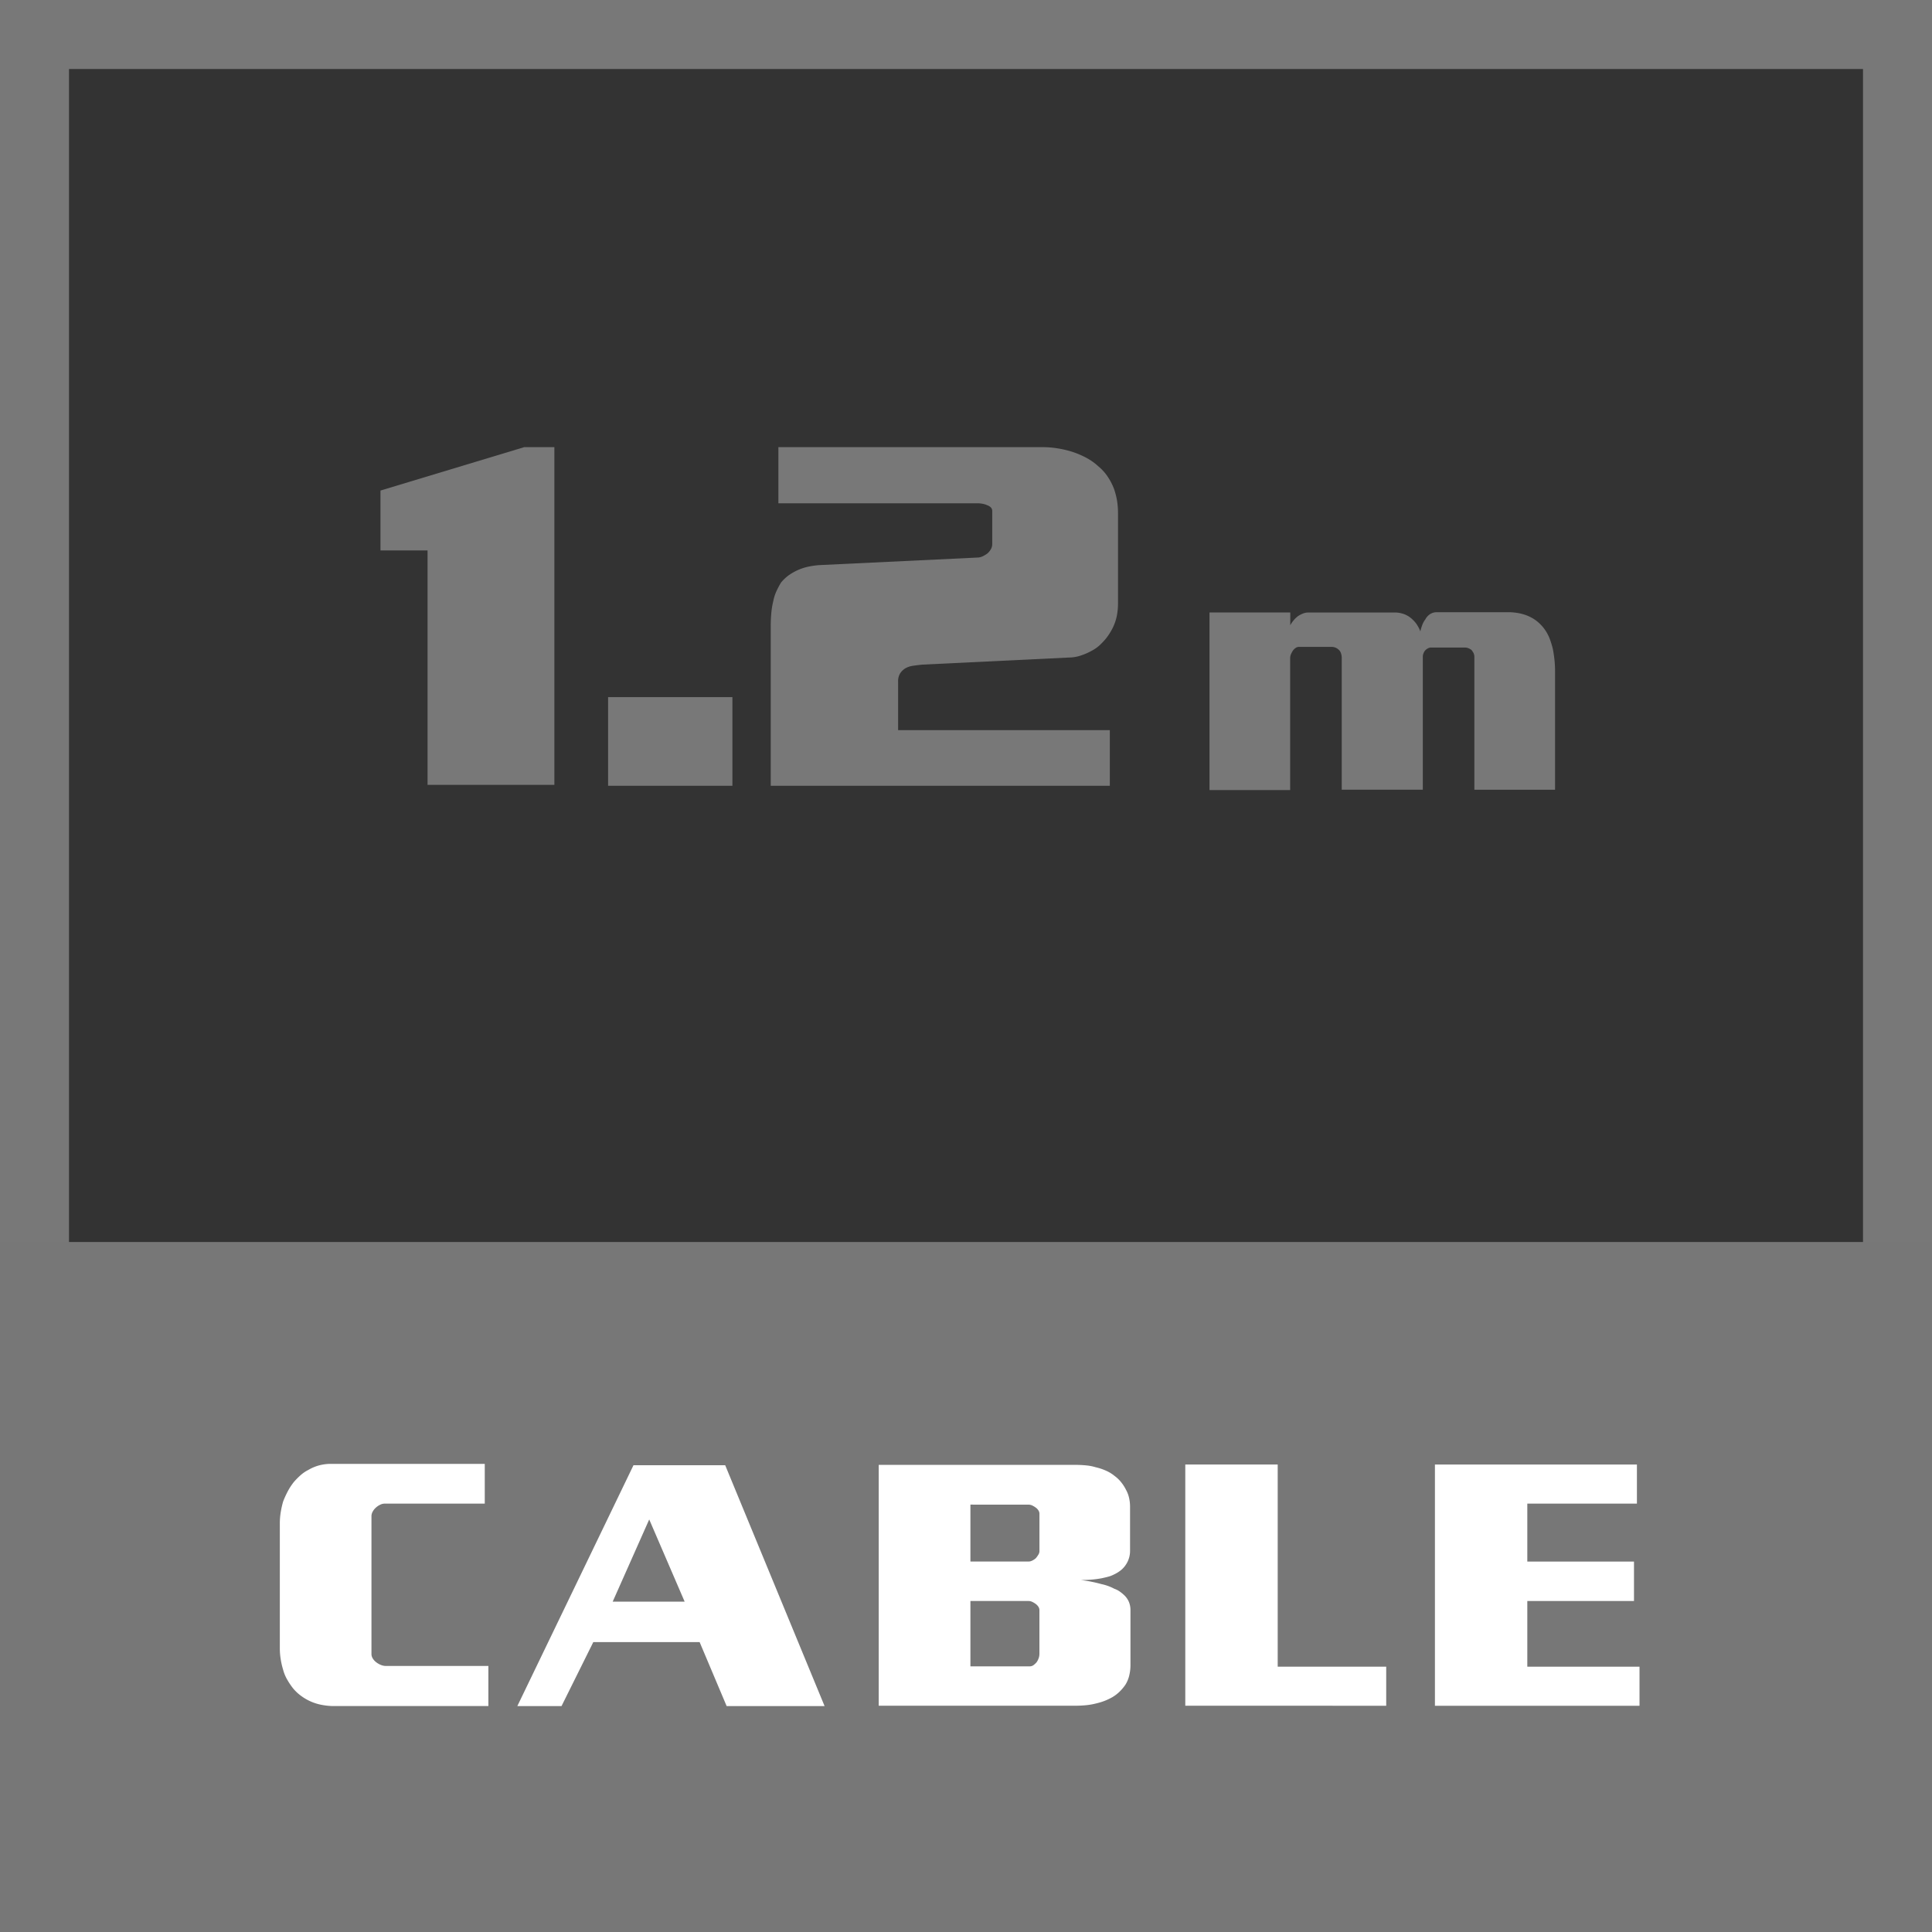
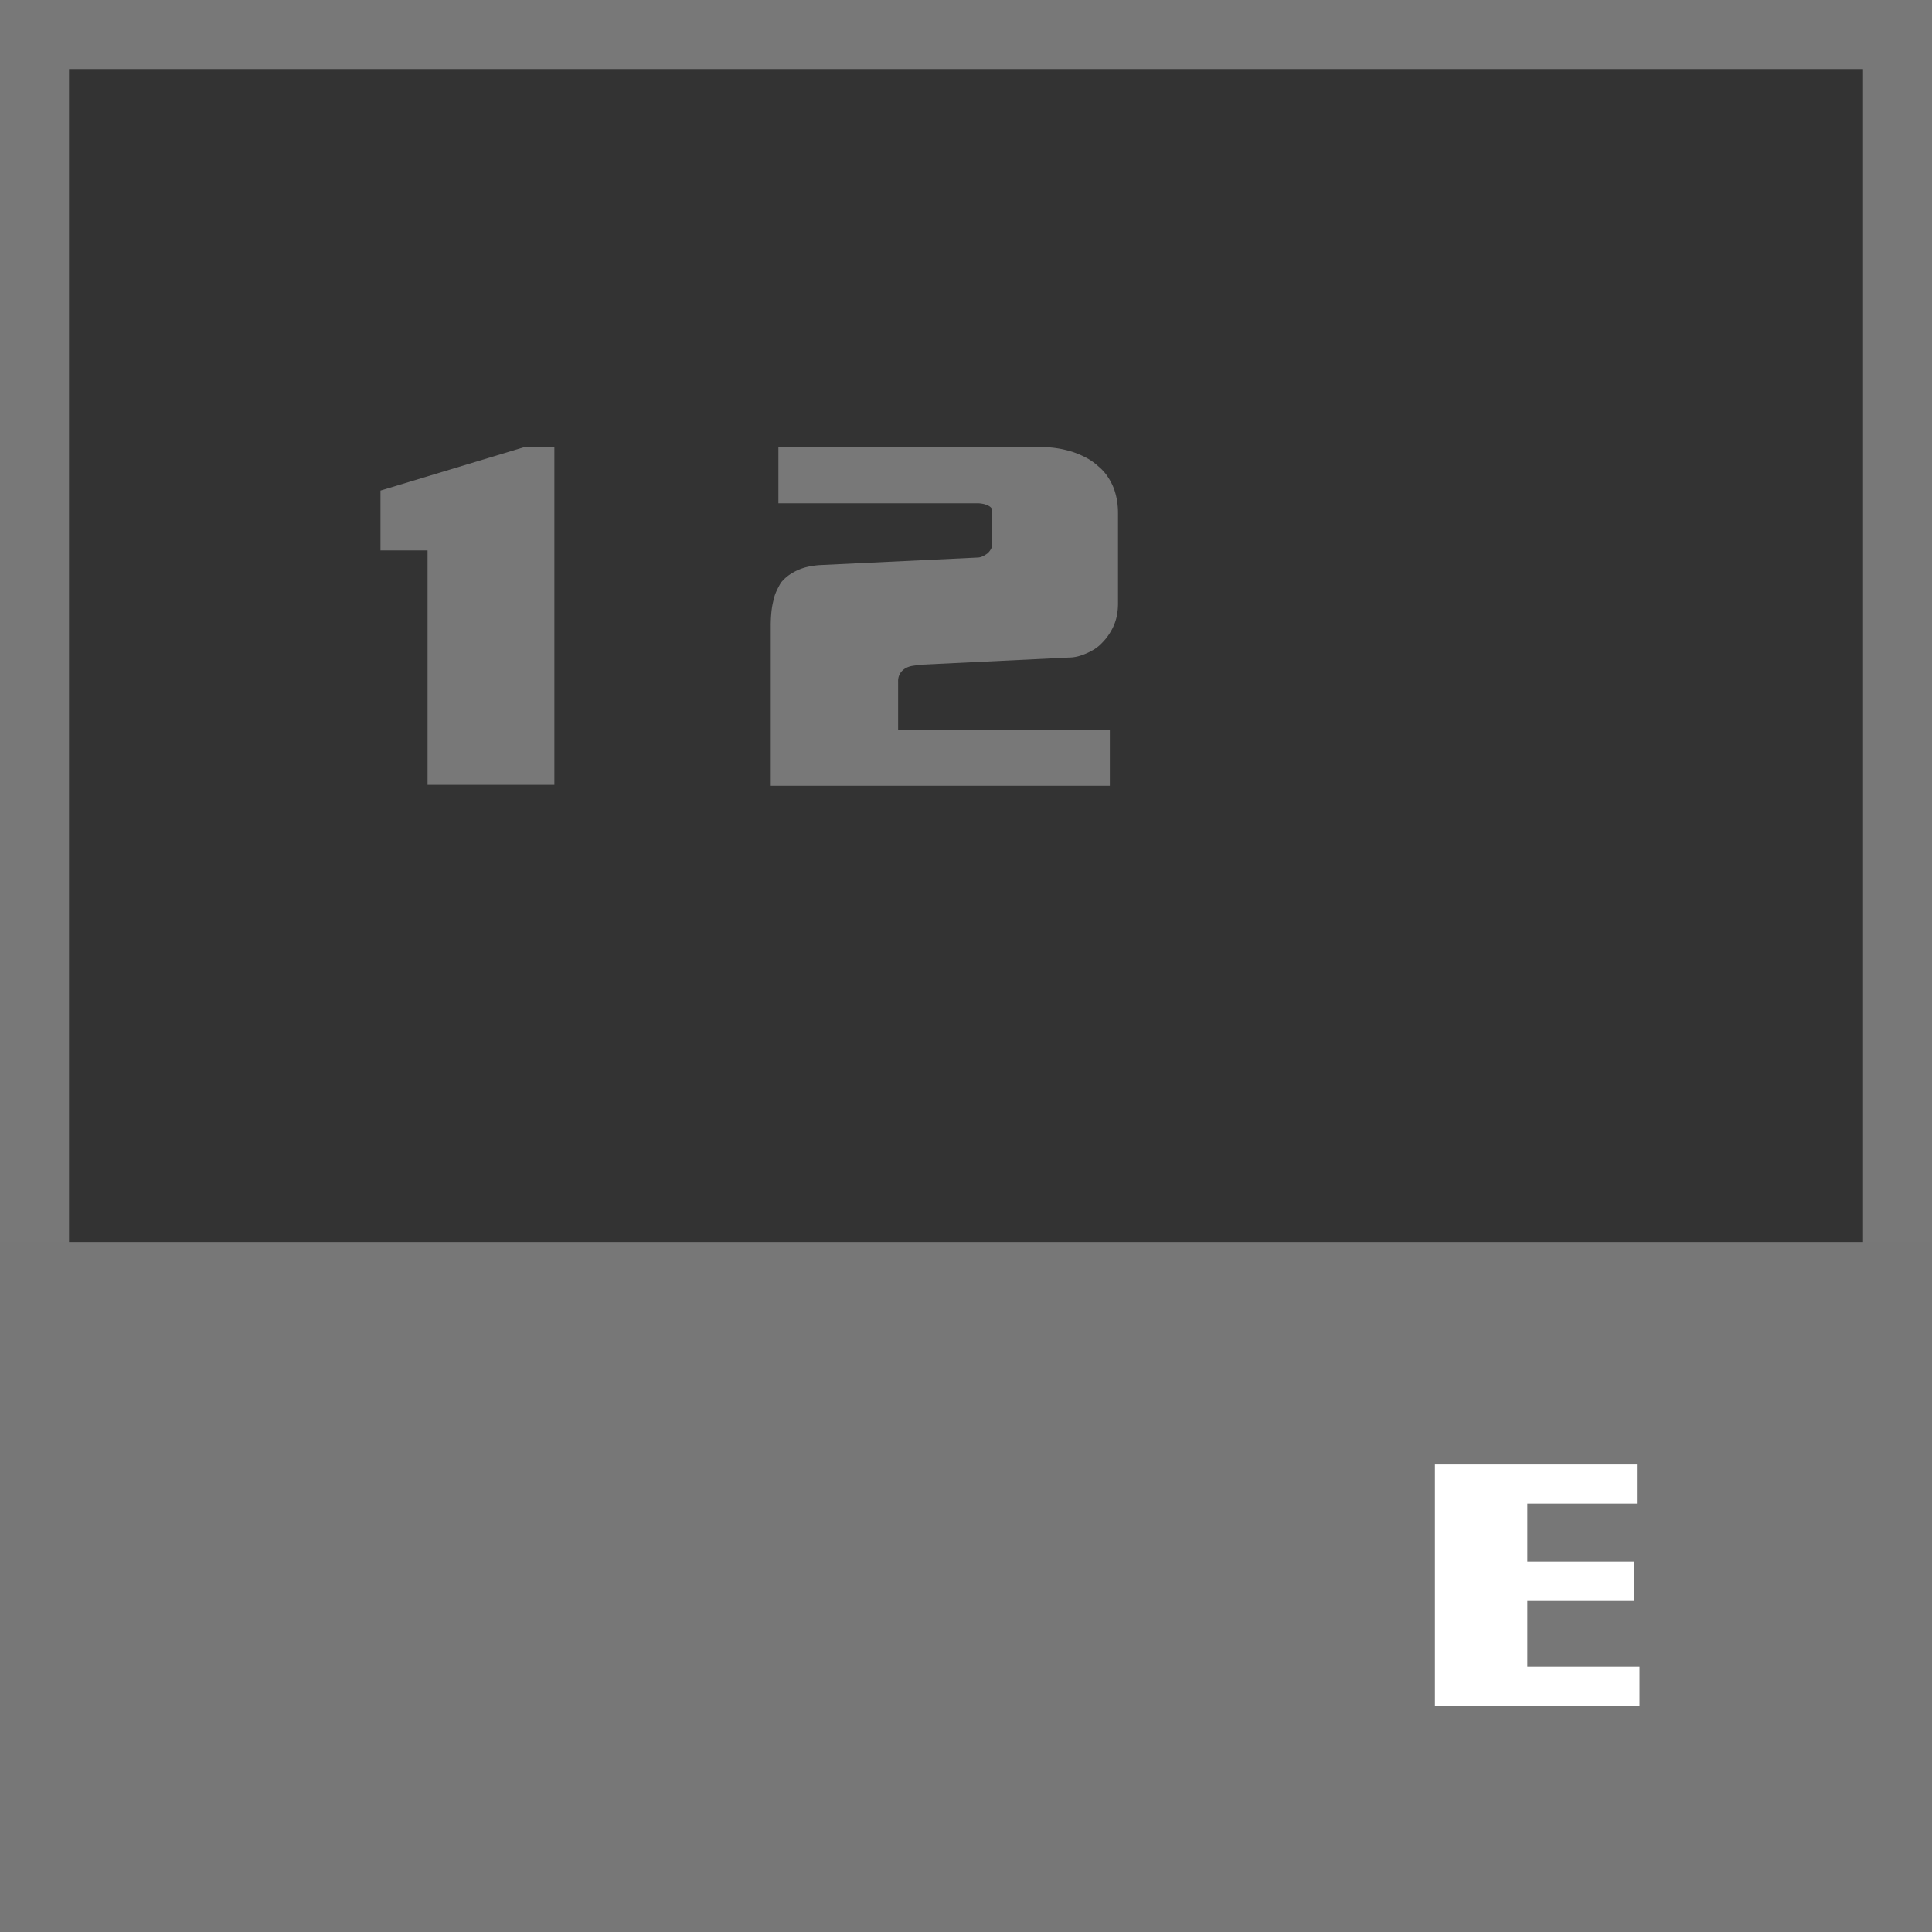
<svg xmlns="http://www.w3.org/2000/svg" id="Layer_1" data-name="Layer 1" viewBox="0 0 56 56">
  <rect x="0" y="0" width="56" height="56" fill="#333333" stroke="none" />
  <defs>
    <style>.cls-1{fill:#787878;}.cls-2{fill:#777;}.cls-3{fill:#fff;}</style>
  </defs>
  <title>Features_Icons_All_vector</title>
  <g id="Border">
    <path class="cls-1" d="M0,0V56H56V0ZM54,54H2V2H54Z" />
  </g>
-   <path class="cls-1" d="M35.058,17.753h2.341v.371A.813.813,0,0,1,37.499,17.978a.757.757,0,0,1,.121-.117.837.837,0,0,1,.148-.078.431.431,0,0,1,.159-.029H40.416a.769.769,0,0,1,.312.059.682.682,0,0,1,.217.146.766.766,0,0,1,.122.142,1.067,1.067,0,0,1,.074.132.432.432,0,0,1,.031.083c.004.017.002.015-.005-.005a1.342,1.342,0,0,1,.058-.195.637.637,0,0,1,.091-.166.398.398,0,0,1,.138-.151.362.362,0,0,1,.201-.054h2.043a1.633,1.633,0,0,1,.397.044,1.263,1.263,0,0,1,.312.122,1.098,1.098,0,0,1,.243.186,1.192,1.192,0,0,1,.181.234,1.292,1.292,0,0,1,.105.229c.028.081.053.164.074.249.021.11.037.22.048.327s.016.21.016.308v3.447H42.735V19.042a.253.253,0,0,0-.026-.117.654.654,0,0,0-.059-.088.472.472,0,0,0-.09-.049A.271.271,0,0,0,42.46,18.769h-.975a.18.18,0,0,0-.095.024.247.247,0,0,0-.128.142.228.228,0,0,0-.021.088v3.867H38.891V19.062a.408.408,0,0,0-.016-.107.261.261,0,0,0-.048-.098.329.329,0,0,0-.101-.078.311.311,0,0,0-.143-.029h-.932a.171.171,0,0,0-.101.034.308.308,0,0,0-.08.083.634.634,0,0,0-.053.103.29.29,0,0,0-.021.103V22.9H35.058Z" />
  <path class="cls-1" d="M16.069,12.961V22.75H12.393V15.955H11.028V14.219l4.166-1.258Z" />
-   <path class="cls-1" d="M17.626,20.207h3.603v2.57H17.626Z" />
+   <path class="cls-1" d="M17.626,20.207h3.603H17.626Z" />
  <path class="cls-1" d="M22.562,12.961h7.665a2.729,2.729,0,0,1,.422.034,3.103,3.103,0,0,1,.438.103,2.583,2.583,0,0,1,.4.171,1.695,1.695,0,0,1,.355.253,1.378,1.378,0,0,1,.26.287,1.779,1.779,0,0,1,.186.355,2.065,2.065,0,0,1,.089.342,2.261,2.261,0,0,1,.029.369v2.611a1.819,1.819,0,0,1-.022.294,1.409,1.409,0,0,1-.178.506,1.734,1.734,0,0,1-.141.212,2.016,2.016,0,0,1-.192.205,1.09,1.09,0,0,1-.237.164,1.767,1.767,0,0,1-.319.137,1.095,1.095,0,0,1-.333.055l-4.24.205c-.099.009-.192.021-.281.034a.604.604,0,0,0-.223.075.463.463,0,0,0-.148.144.429.429,0,0,0-.06.239v1.408H32.169v1.613H22.34V18.143c0-.118.005-.239.016-.362a2.242,2.242,0,0,1,.059-.362,1.27,1.27,0,0,1,.089-.28,2.501,2.501,0,0,1,.134-.253,1.232,1.232,0,0,1,.215-.205,1.532,1.532,0,0,1,.563-.253,2.41,2.41,0,0,1,.334-.048l4.58-.219a.357.357,0,0,0,.148-.034.852.852,0,0,0,.148-.089.489.489,0,0,0,.097-.123.288.288,0,0,0,.037-.137v-.971a.14.14,0,0,0-.037-.096.289.289,0,0,0-.111-.068.537.537,0,0,0-.134-.041.776.776,0,0,0-.133-.014H22.562Z" />
  <rect class="cls-2" y="36" width="56" height="20" />
-   <path class="cls-3" d="M14.051,42.431V43.583H11.148a.304.304,0,0,0-.132.034.517.517,0,0,0-.122.083.426.426,0,0,0-.095.122.268.268,0,0,0-.032.122v4.004a.244.244,0,0,0,.037.122.394.394,0,0,0,.102.112.558.558,0,0,0,.137.078.402.402,0,0,0,.148.029h2.965v1.162H9.688A1.872,1.872,0,0,1,9.333,49.418a1.45,1.45,0,0,1-.608-.264,1.269,1.269,0,0,1-.233-.22,2.04,2.04,0,0,1-.164-.244,1.175,1.175,0,0,1-.122-.293,2.225,2.225,0,0,1-.068-.293,1.995,1.995,0,0,1-.027-.332V44.159a1.995,1.995,0,0,1,.027-.332,2.682,2.682,0,0,1,.068-.303,2.78,2.78,0,0,1,.143-.312,1.696,1.696,0,0,1,.176-.264,2.167,2.167,0,0,1,.195-.195,1.032,1.032,0,0,1,.217-.146,1.251,1.251,0,0,1,.312-.132,1.327,1.327,0,0,1,.344-.044Z" />
-   <path class="cls-3" d="M21.02,42.47l2.881,6.982H21.062l-.783-1.855h-3.082l-.921,1.855H14.995l3.367-6.982ZM18.818,44.042,17.759,46.425h2.086Z" />
-   <path class="cls-3" d="M31.167,42.46c.106,0,.21.005.312.015a1.373,1.373,0,0,1,.28.054,1.613,1.613,0,0,1,.307.103,1.086,1.086,0,0,1,.244.151,1.007,1.007,0,0,1,.195.19,1.195,1.195,0,0,1,.133.21.882.882,0,0,1,.09.239,1.132,1.132,0,0,1,.027.239v1.279a.714.714,0,0,1-.139.439.682.682,0,0,1-.148.151,1.021,1.021,0,0,1-.189.112.789.789,0,0,1-.17.063q-.095.025-.19.044a2.733,2.733,0,0,1-.312.039c-.103.007-.196.01-.28.01.105.013.208.029.307.049s.194.042.286.068a1.402,1.402,0,0,1,.381.137.596.596,0,0,1,.153.078,1.113,1.113,0,0,1,.122.098.583.583,0,0,1,.144.2.615.615,0,0,1,.047.239v1.582a1.281,1.281,0,0,1-.037.322.887.887,0,0,1-.111.264,1.311,1.311,0,0,1-.169.2,1.113,1.113,0,0,1-.212.161,1.829,1.829,0,0,1-.217.103,1.699,1.699,0,0,1-.238.073,1.86,1.86,0,0,1-.302.054c-.103.01-.2.015-.292.015H25.47V42.46ZM28.128,43.612v1.65h1.684a.249.249,0,0,0,.111-.029.444.444,0,0,0,.101-.068.762.762,0,0,0,.074-.103.2.2,0,0,0,.031-.103V43.876a.175.175,0,0,0-.031-.098.3.3,0,0,0-.074-.078.604.604,0,0,0-.105-.063.252.252,0,0,0-.106-.024Zm0,2.793V48.3h1.716a.19.19,0,0,0,.111-.034.588.588,0,0,0,.09-.083.466.466,0,0,0,.062-.122.37.37,0,0,0,.021-.122V46.669a.175.175,0,0,0-.031-.098.3.3,0,0,0-.074-.078.605.605,0,0,0-.105-.063.252.252,0,0,0-.106-.024Z" />
-   <path class="cls-3" d="M34.356,42.45h2.679v5.859h3.145v1.133H34.356Z" />
  <path class="cls-3" d="M41.592,42.45h5.855V43.583H44.27V45.263H47.362v1.143H44.27v1.904h3.252v1.133H41.592Z" />
</svg>